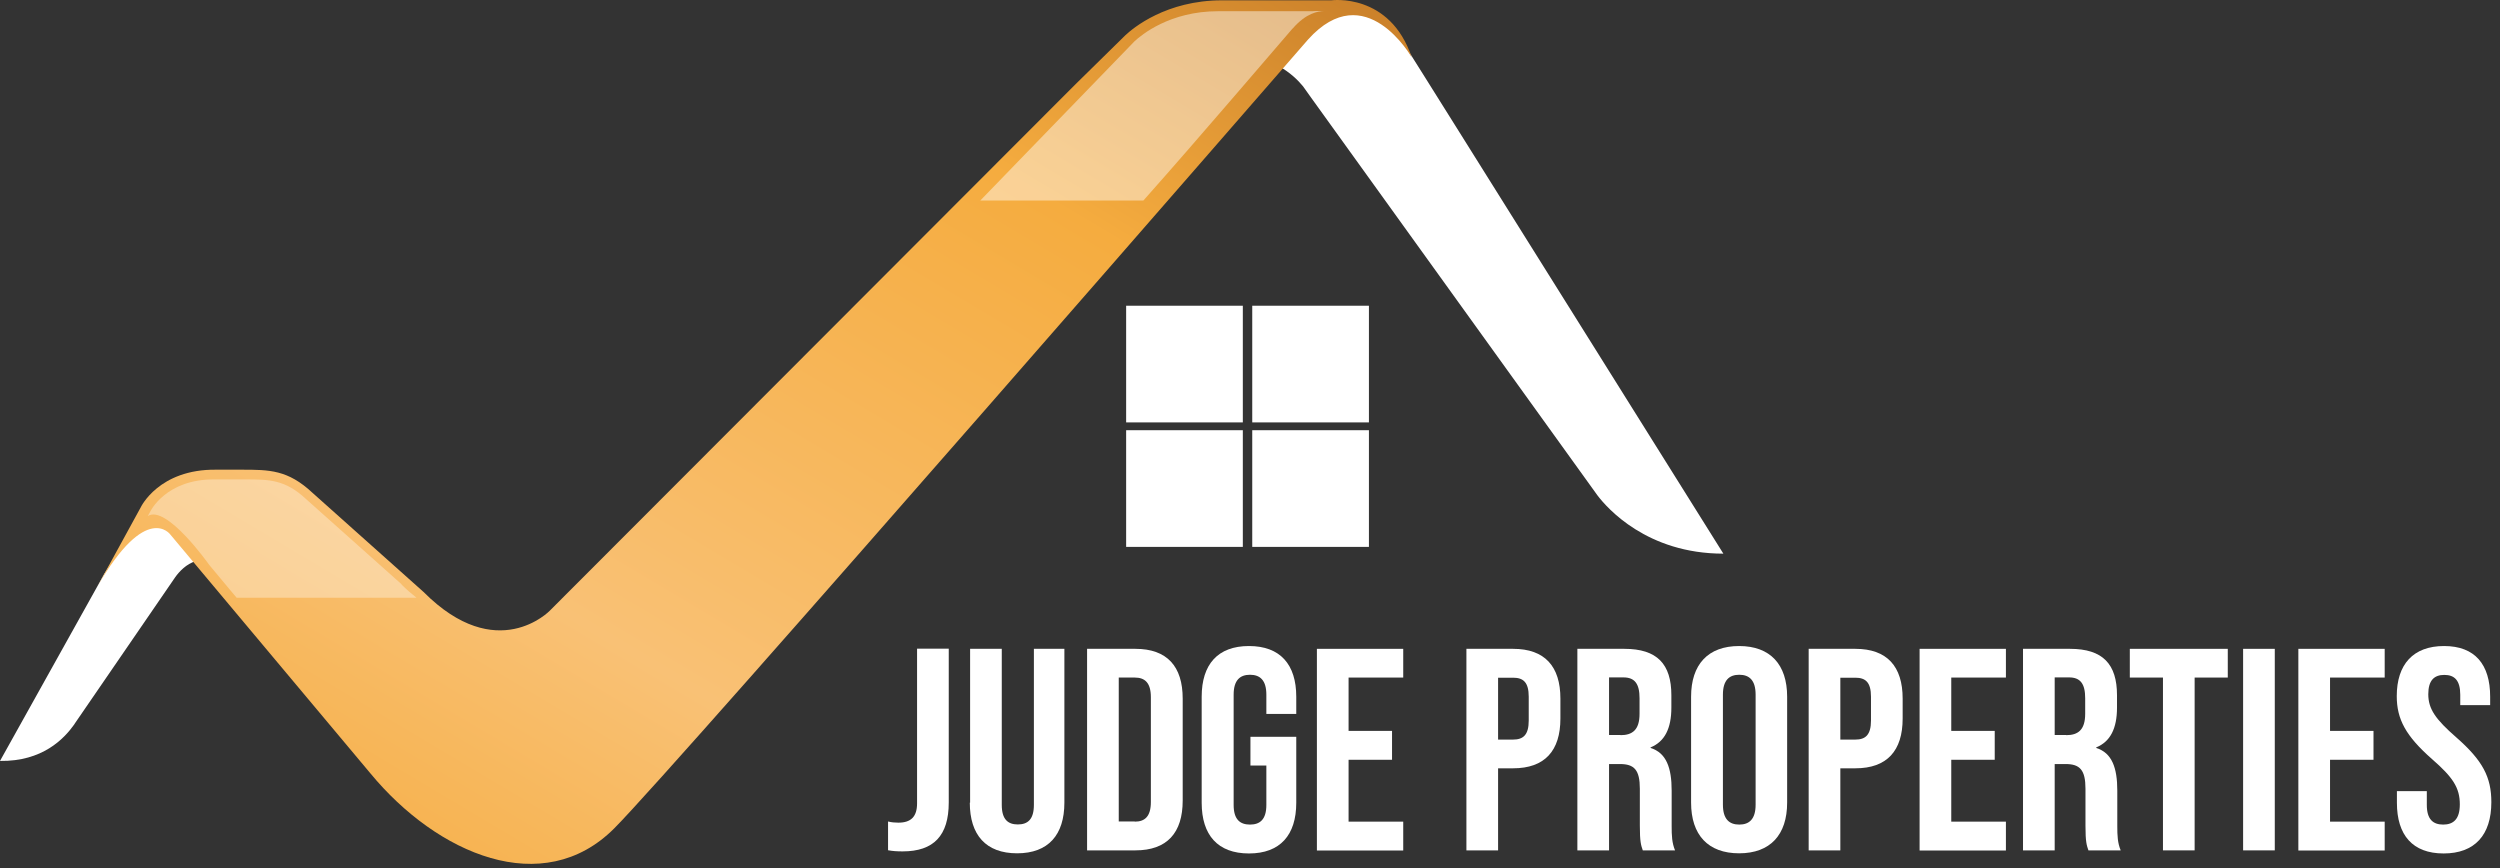
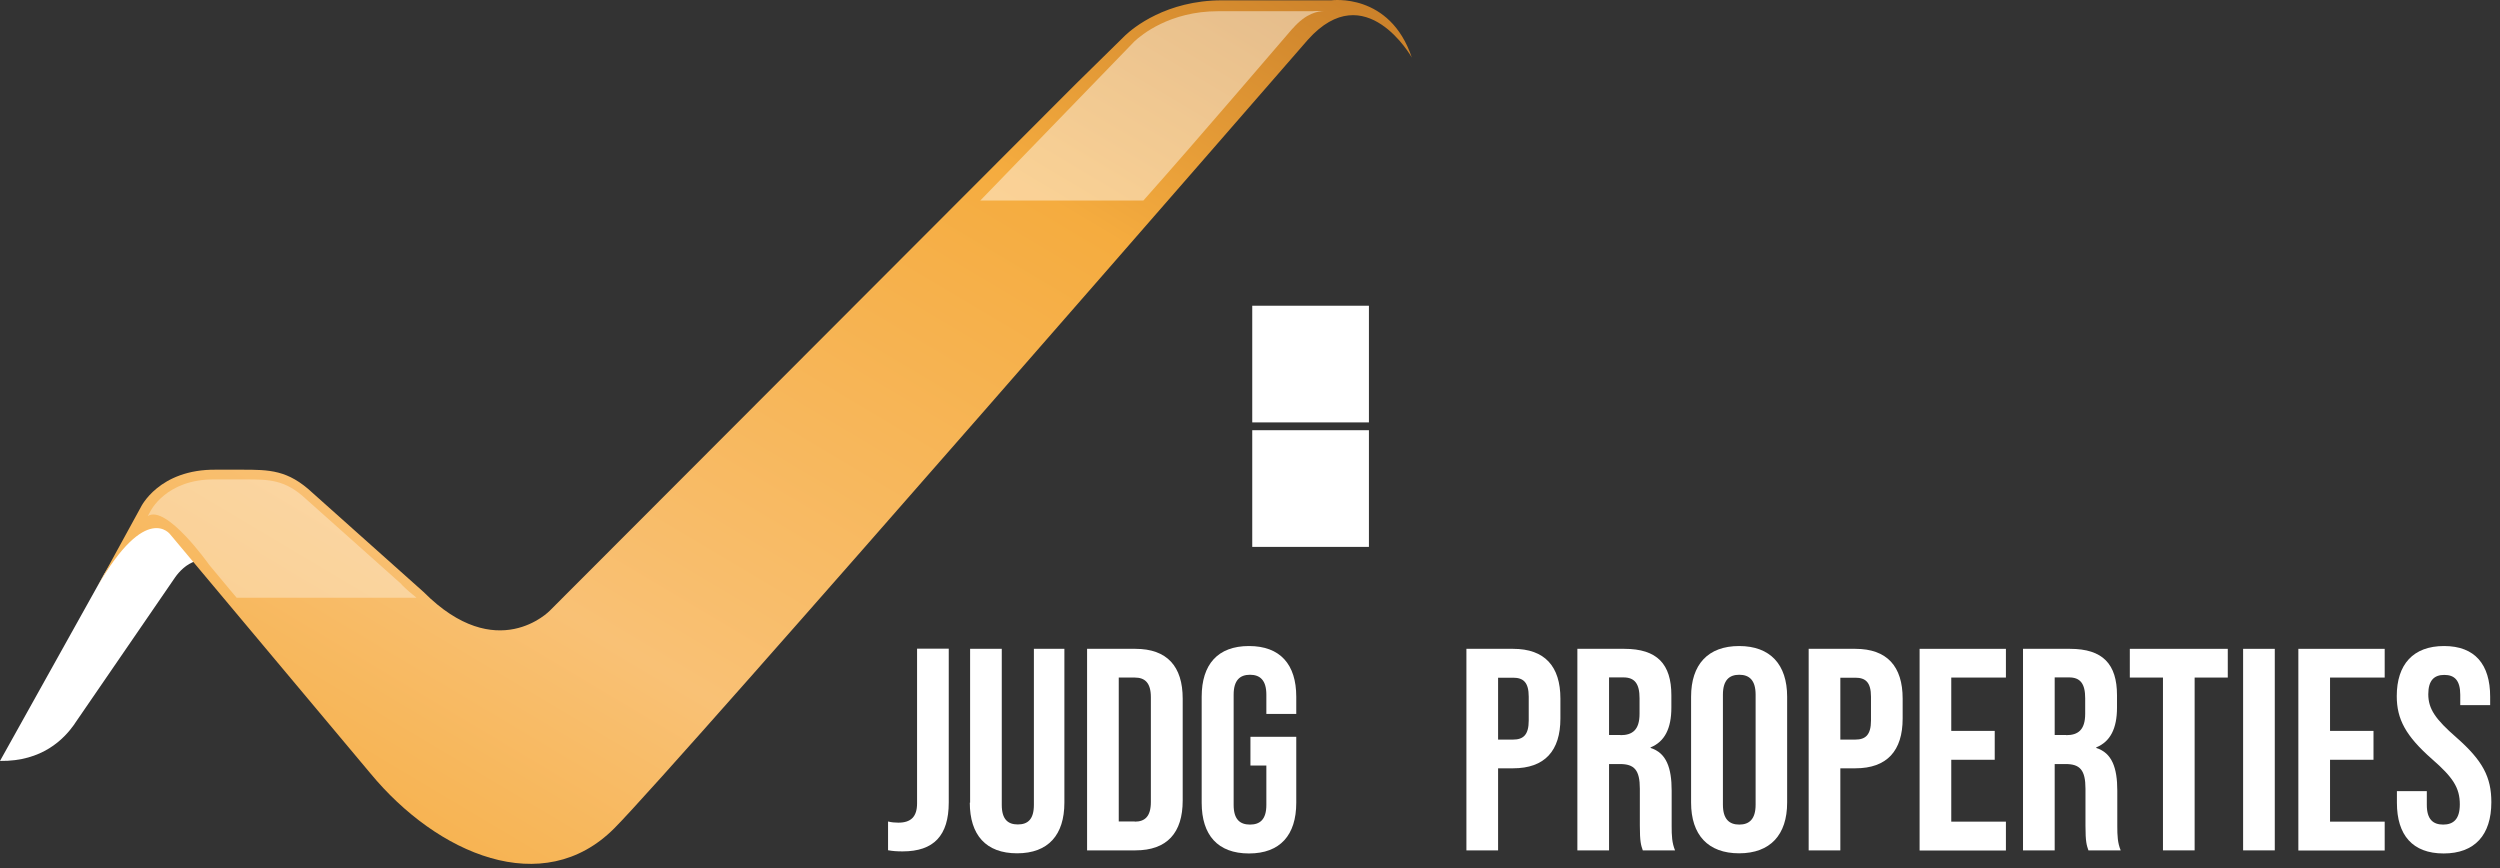
<svg xmlns="http://www.w3.org/2000/svg" width="216" height="75" viewBox="0 0 216 75" fill="none">
  <rect x="0" y="0" width="216" height="75" fill="#333333" stroke="none" />
  <path d="M6.428 62.562L15.147 49.859C15.465 49.414 16.089 48.714 16.942 48.472L14.816 45.939C14.816 45.939 14.472 45.468 13.785 45.392C13.085 45.328 12.003 45.684 10.565 47.403C10.565 47.403 10.565 47.403 10.552 47.416C10.437 47.556 10.323 47.696 10.208 47.848C10.208 47.861 10.183 47.874 10.17 47.886C10.056 48.039 9.941 48.192 9.826 48.357C9.814 48.37 9.801 48.396 9.788 48.408C9.674 48.574 9.546 48.752 9.432 48.93C9.432 48.943 9.406 48.968 9.394 48.981C9.266 49.185 9.126 49.388 8.999 49.605L0 65.745C3.666 65.796 5.524 63.848 6.428 62.575V62.562Z" fill="white" />
-   <path d="M148.899 47.836C148.899 47.836 121.813 4.571 121.826 4.622C121.826 4.622 118.274 -1.908 113.501 2.433C113.285 2.624 113.081 2.827 112.865 3.069L110.484 5.717C111.439 6.239 112.139 6.913 112.585 7.461L113.246 8.39L138.016 42.795C138.844 43.89 142.293 47.836 148.899 47.836Z" fill="white" />
  <path d="M115.029 0.028H105.584C100.76 0.028 97.896 2.421 97.234 3.044L92.945 7.258L47.504 52.762C47.504 52.762 42.934 57.51 36.595 51.146L26.985 42.567C24.872 40.594 23.281 40.581 20.863 40.581H18.686C13.709 40.517 12.156 43.84 12.156 43.84L8.414 50.675C12.653 43.305 14.715 46.182 14.715 46.182L32 66.815C37.766 73.803 46.918 77.749 53.079 71.562C58.539 66.076 113.018 3.413 113.018 3.413C117.982 -2.098 121.979 4.966 121.979 4.966C120.082 -0.672 115.029 0.028 115.029 0.028Z" fill="url(#paint0_linear_290_6782)" />
  <path opacity="0.45" d="M111.681 2.472C112.865 1.11 113.908 0.957 114.379 0.97C113.781 0.919 113.374 0.97 113.374 0.97H105.227C101.065 0.97 98.596 3.032 98.023 3.567L84.696 17.326H98.787C103.56 11.967 110.535 3.77 111.681 2.459V2.472Z" fill="url(#paint1_linear_290_6782)" />
  <path opacity="0.34" d="M34.698 50.483L26.45 43.126C24.642 41.433 23.268 41.421 21.193 41.421H18.571C14.307 41.37 12.97 44.221 12.97 44.221L12.767 44.59C14.358 43.546 18.062 48.778 18.062 48.79L19.856 50.942L20.442 51.642H35.983C35.563 51.311 35.131 50.942 34.685 50.496L34.698 50.483Z" fill="url(#paint2_linear_290_6782)" />
-   <path d="M107.38 26.415H97.299V36.496H107.38V26.415Z" fill="white" />
  <path d="M118.275 26.415H108.194V36.496H118.275V26.415Z" fill="white" />
-   <path d="M107.38 37.17H97.299V47.251H107.38V37.17Z" fill="white" />
  <path d="M118.275 37.17H108.194V47.251H118.275V37.17Z" fill="white" />
  <path d="M76.728 73.471V70.977C77.02 71.053 77.326 71.078 77.619 71.078C78.713 71.078 79.235 70.556 79.235 69.411V56.046H81.972V69.335C81.972 72.198 80.673 73.56 77.988 73.56C77.491 73.56 77.122 73.535 76.715 73.459L76.728 73.471Z" fill="white" />
  <path d="M83.817 69.348V56.059H86.553V69.539C86.553 70.786 87.075 71.232 87.941 71.232C88.806 71.232 89.328 70.786 89.328 69.539V56.059H91.963V69.348C91.963 72.135 90.575 73.726 87.877 73.726C85.178 73.726 83.791 72.135 83.791 69.348H83.817Z" fill="white" />
  <path d="M93.924 56.059H98.099C100.835 56.059 102.185 57.574 102.185 60.361V69.169C102.185 71.957 100.835 73.472 98.099 73.472H93.924V56.059ZM98.048 70.99C98.913 70.99 99.435 70.544 99.435 69.297V60.234C99.435 58.987 98.913 58.541 98.048 58.541H96.66V70.977H98.048V70.99Z" fill="white" />
  <path d="M103.825 69.347V60.196C103.825 57.408 105.213 55.817 107.911 55.817C110.61 55.817 111.997 57.408 111.997 60.196V61.685H109.413V60.017C109.413 58.77 108.866 58.299 108 58.299C107.135 58.299 106.587 58.77 106.587 60.017V69.551C106.587 70.798 107.135 71.244 108 71.244C108.866 71.244 109.413 70.798 109.413 69.551V66.14H108.038V63.658H111.997V69.36C111.997 72.148 110.61 73.739 107.911 73.739C105.213 73.739 103.825 72.148 103.825 69.36V69.347Z" fill="white" />
-   <path d="M113.78 56.059H121.239V58.541H116.517V63.149H120.272V65.644H116.517V70.99H121.239V73.484H113.78V56.072V56.059Z" fill="white" />
  <path d="M126.698 56.059H130.733C133.47 56.059 134.819 57.574 134.819 60.361V62.08C134.819 64.867 133.47 66.382 130.733 66.382H129.435V73.472H126.698V56.059ZM130.733 63.9C131.599 63.9 132.082 63.505 132.082 62.258V60.196C132.082 58.949 131.611 58.554 130.733 58.554H129.435V63.9H130.733Z" fill="white" />
  <path d="M136.285 56.059H140.346C143.184 56.059 144.406 57.383 144.406 60.069V61.138C144.406 62.932 143.833 64.078 142.611 64.575V64.625C143.973 65.046 144.431 66.344 144.431 68.304V71.359C144.431 72.212 144.457 72.823 144.724 73.472H141.937C141.784 73.026 141.682 72.746 141.682 71.333V68.151C141.682 66.535 141.211 66.013 139.964 66.013H139.022V73.472H136.285V56.059ZM140.015 63.518C141.033 63.518 141.657 63.072 141.657 61.672V60.323C141.657 59.076 141.237 58.528 140.269 58.528H139.022V63.505H140.015V63.518Z" fill="white" />
  <path d="M146.11 69.347V60.196C146.11 57.408 147.574 55.817 150.26 55.817C152.946 55.817 154.409 57.408 154.409 60.196V69.347C154.409 72.135 152.946 73.726 150.26 73.726C147.574 73.726 146.11 72.135 146.11 69.347ZM151.685 69.526V60.017C151.685 58.77 151.138 58.299 150.273 58.299C149.407 58.299 148.86 58.77 148.86 60.017V69.526C148.86 70.773 149.407 71.244 150.273 71.244C151.138 71.244 151.685 70.773 151.685 69.526Z" fill="white" />
  <path d="M156.269 56.059H160.304C163.04 56.059 164.389 57.574 164.389 60.361V62.08C164.389 64.867 163.04 66.382 160.304 66.382H159.005V73.472H156.269V56.059ZM160.304 63.9C161.169 63.9 161.653 63.505 161.653 62.258V60.196C161.653 58.949 161.182 58.554 160.304 58.554H159.005V63.9H160.304Z" fill="white" />
  <path d="M165.853 56.059H173.311V58.541H168.589V63.149H172.344V65.644H168.589V70.99H173.311V73.484H165.853V56.072V56.059Z" fill="white" />
  <path d="M174.788 56.059H178.848C181.687 56.059 182.909 57.383 182.909 60.069V61.138C182.909 62.932 182.336 64.078 181.114 64.575V64.625C182.476 65.046 182.934 66.344 182.934 68.304V71.359C182.934 72.212 182.96 72.823 183.227 73.472H180.44C180.287 73.026 180.185 72.746 180.185 71.333V68.151C180.185 66.535 179.714 66.013 178.467 66.013H177.525V73.472H174.788V56.059ZM178.518 63.518C179.536 63.518 180.16 63.072 180.16 61.672V60.323C180.16 59.076 179.739 58.528 178.772 58.528H177.525V63.505H178.518V63.518Z" fill="white" />
  <path d="M186.88 58.541H184.016V56.059H192.48V58.541H189.616V73.472H186.88V58.541Z" fill="white" />
  <path d="M193.805 56.059H196.541V73.472H193.805V56.059Z" fill="white" />
  <path d="M198.578 56.059H206.037V58.541H201.315V63.149H205.07V65.644H201.315V70.99H206.037V73.484H198.578V56.072V56.059Z" fill="white" />
  <path d="M207.093 69.347V68.355H209.677V69.551C209.677 70.798 210.224 71.244 211.09 71.244C211.955 71.244 212.528 70.798 212.528 69.5C212.528 68.062 211.93 67.158 210.135 65.593C207.844 63.581 207.08 62.13 207.08 60.145C207.08 57.408 208.493 55.817 211.166 55.817C213.839 55.817 215.15 57.408 215.15 60.196V60.921H212.566V60.03C212.566 58.783 212.07 58.312 211.191 58.312C210.313 58.312 209.804 58.783 209.804 59.979C209.804 61.252 210.428 62.143 212.222 63.709C214.514 65.72 215.252 67.145 215.252 69.309C215.252 72.148 213.813 73.739 211.128 73.739C208.442 73.739 207.093 72.148 207.093 69.36V69.347Z" fill="white" />
  <defs>
    <linearGradient id="paint0_linear_290_6782" x1="32.026" y1="83.234" x2="91.073" y2="-15.921" gradientUnits="userSpaceOnUse">
      <stop stop-color="#F5AC3F" />
      <stop offset="0.3" stop-color="#F9C175" />
      <stop offset="0.75" stop-color="#F5AC3F" />
      <stop offset="1" stop-color="#CB812A" />
    </linearGradient>
    <linearGradient id="paint1_linear_290_6782" x1="99.538" y1="17.326" x2="99.538" y2="0.944" gradientUnits="userSpaceOnUse">
      <stop stop-color="white" />
      <stop offset="1" stop-color="white" />
    </linearGradient>
    <linearGradient id="paint2_linear_290_6782" x1="24.388" y1="51.629" x2="24.388" y2="41.421" gradientUnits="userSpaceOnUse">
      <stop stop-color="white" />
      <stop offset="1" stop-color="white" />
    </linearGradient>
  </defs>
</svg>